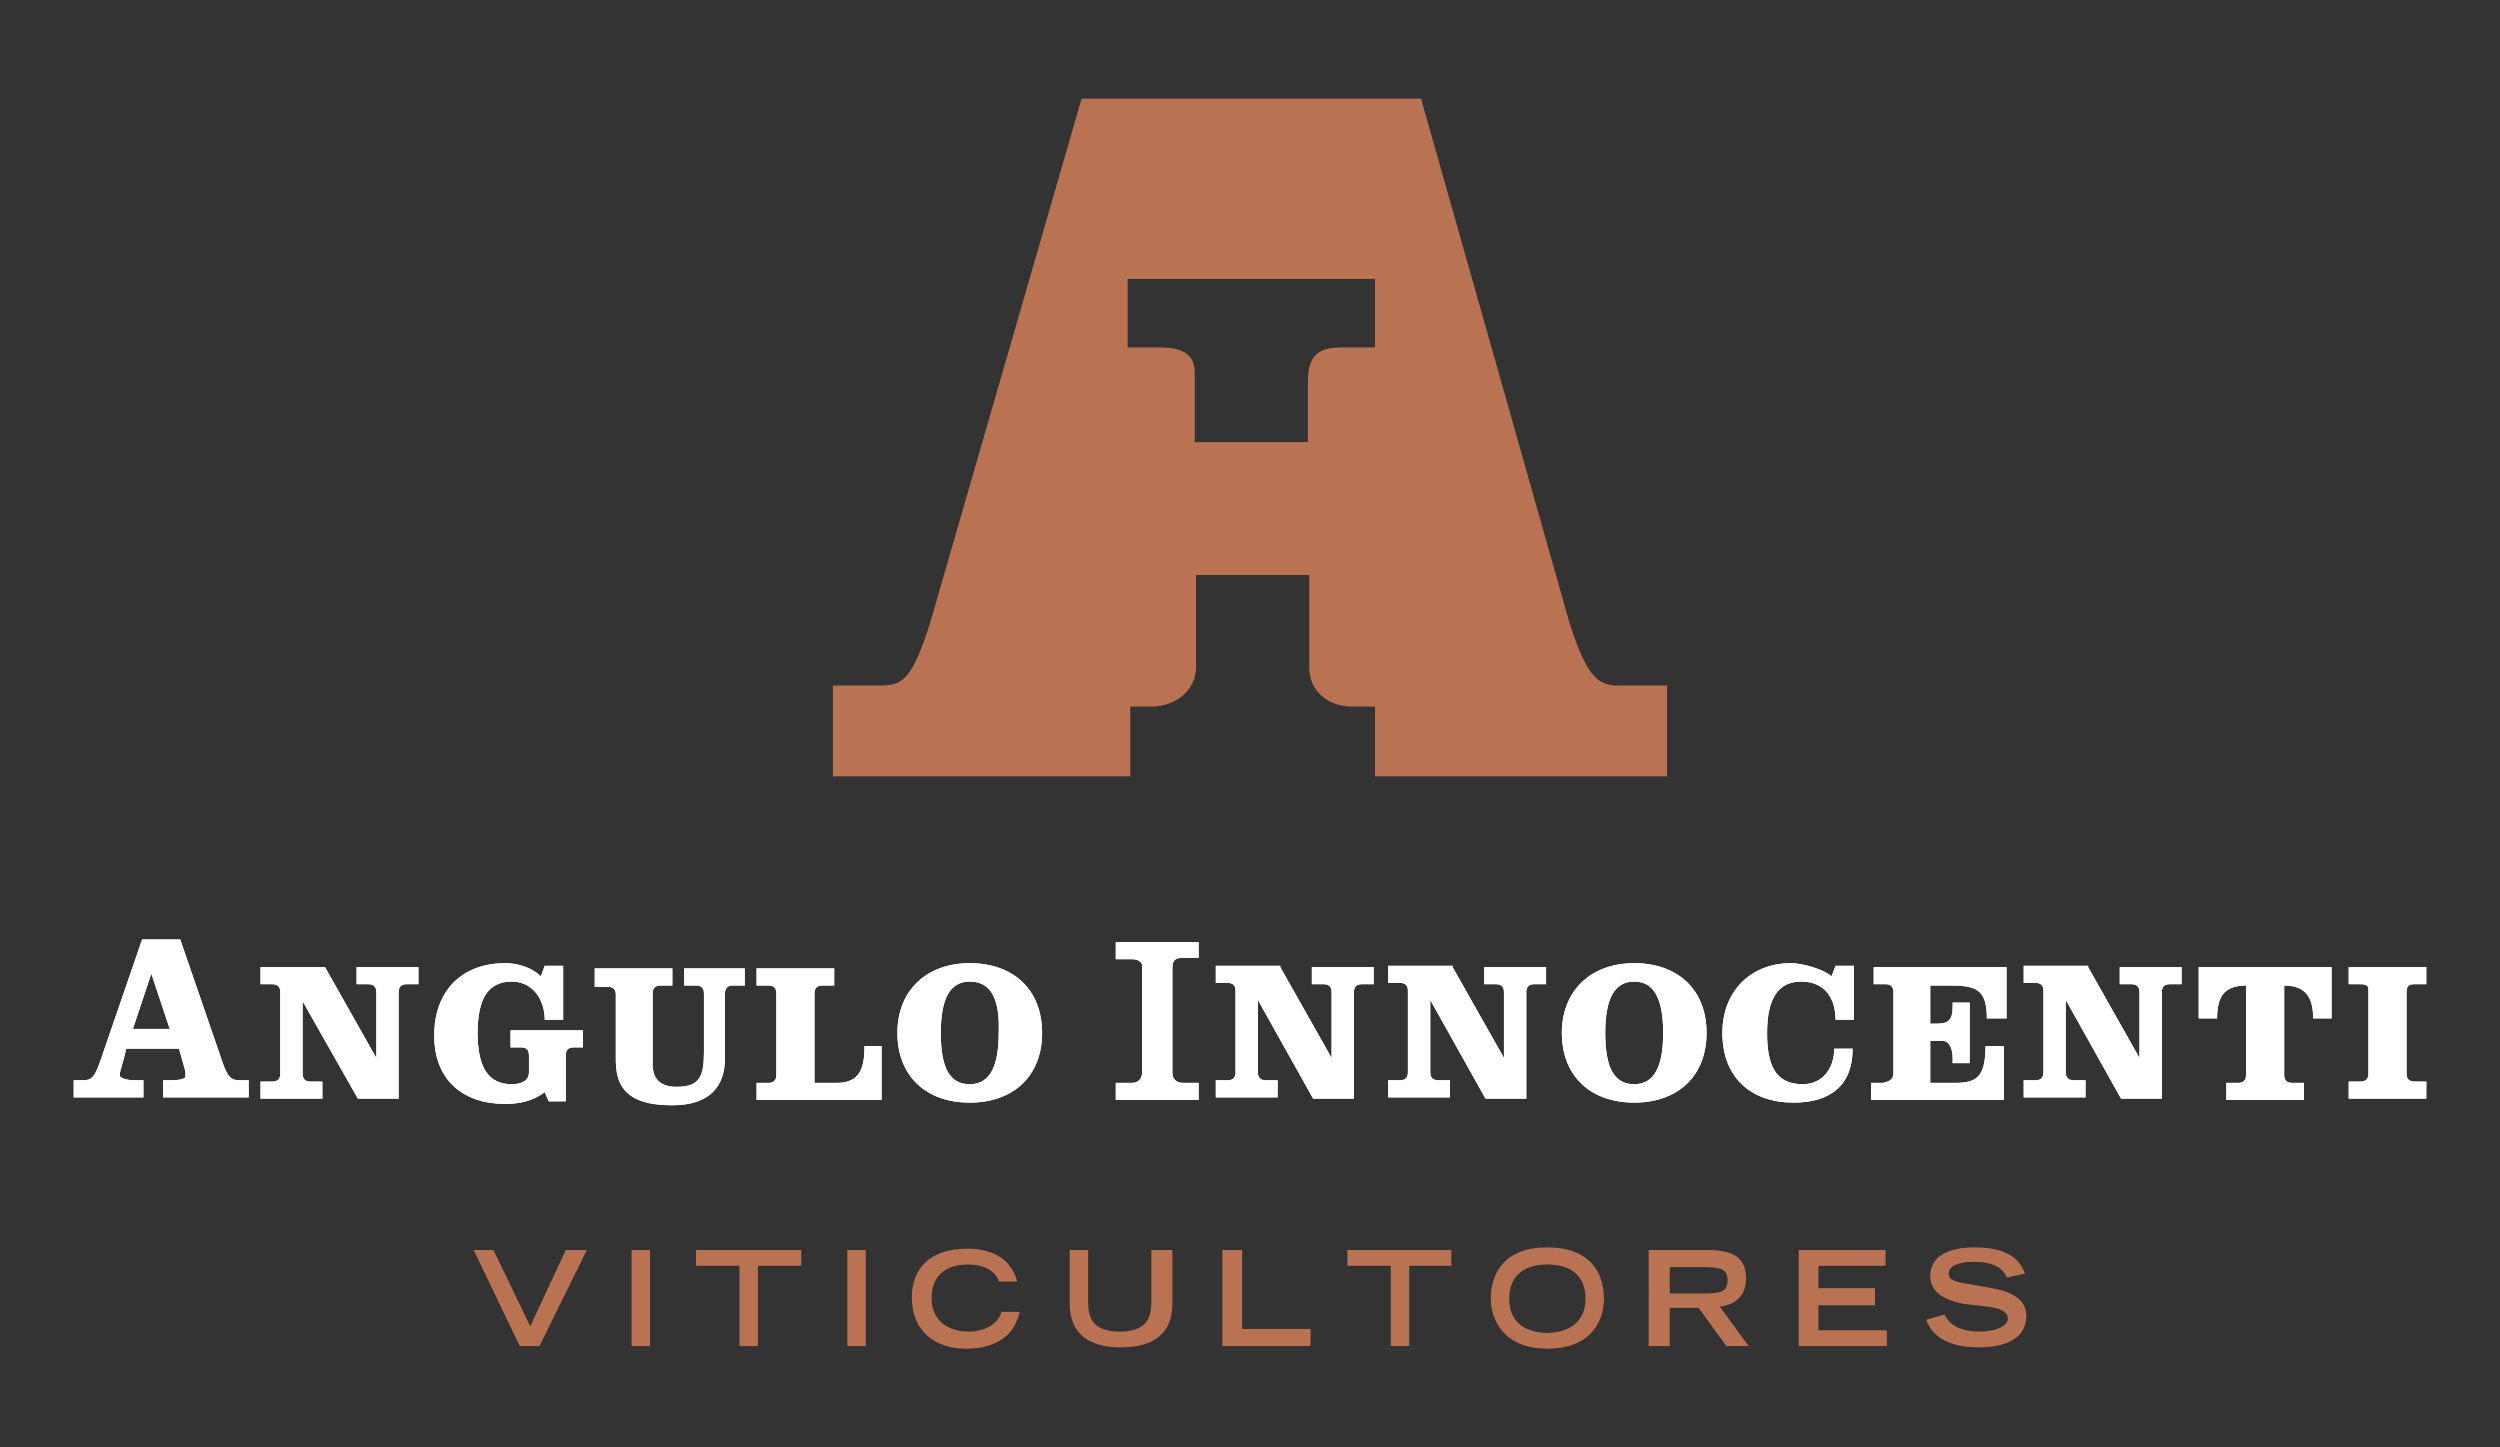
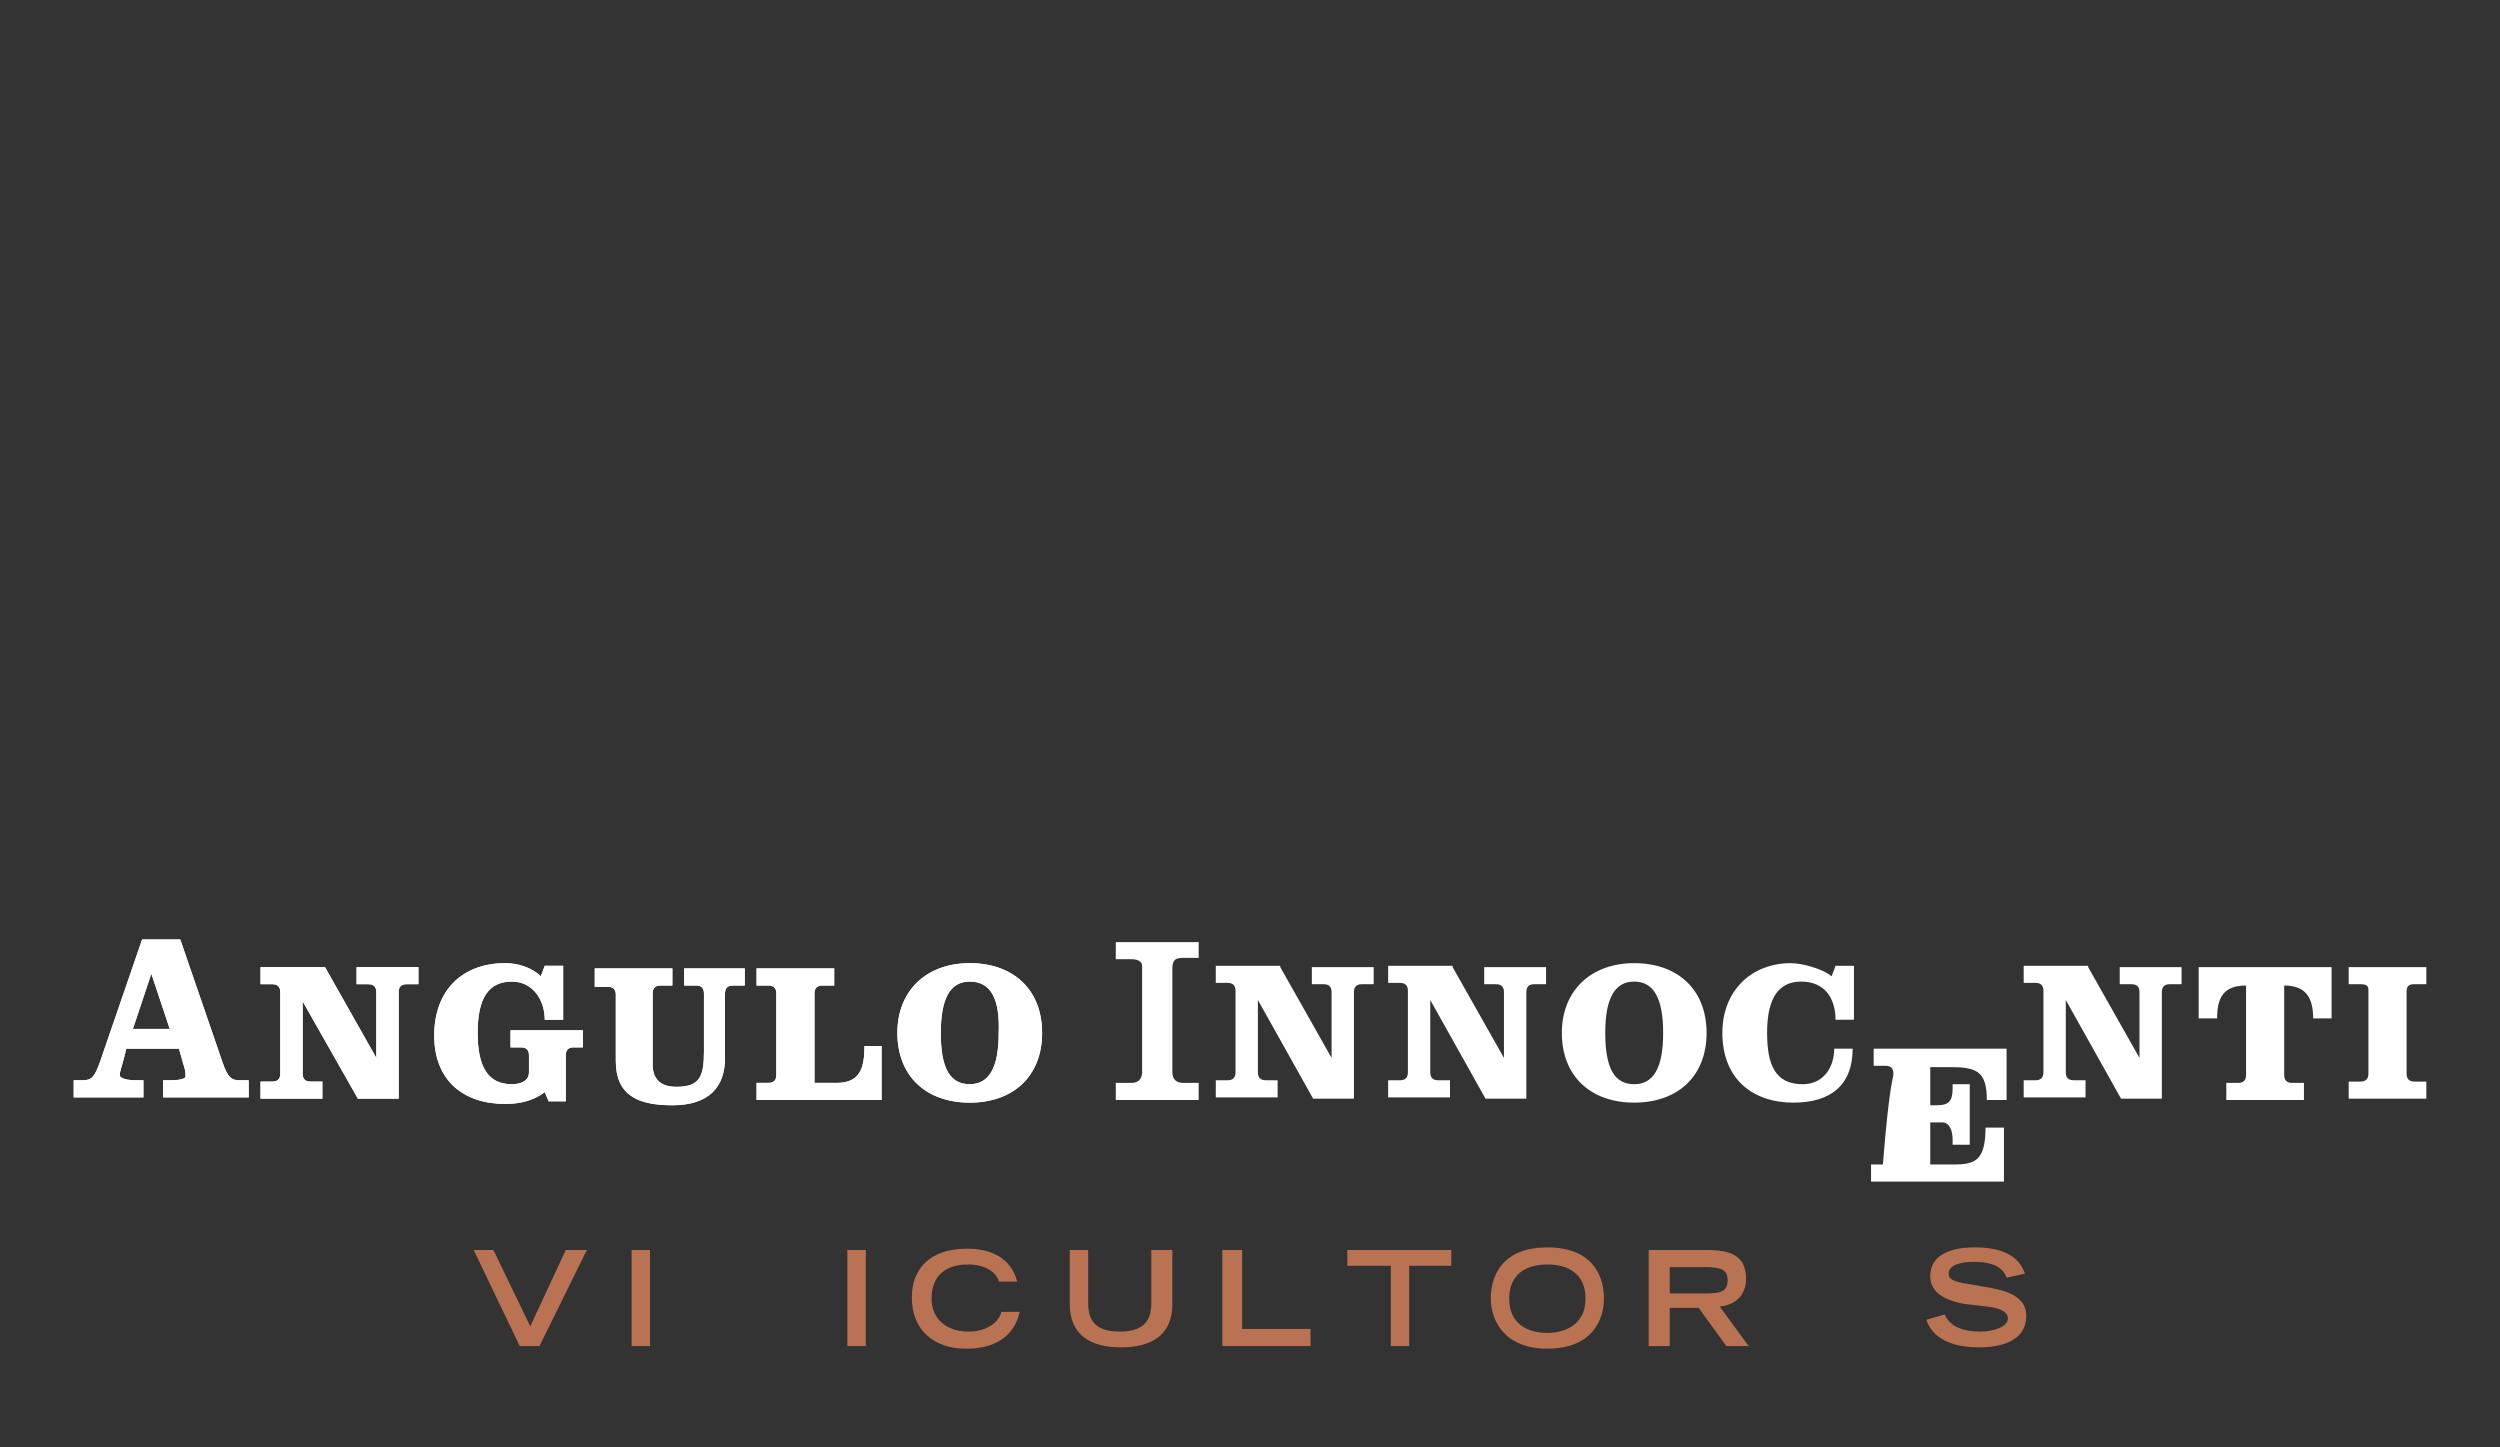
<svg xmlns="http://www.w3.org/2000/svg" version="1.1" id="Capa_1" x="0px" y="0px" viewBox="0 0 190 110" style="enable-background:new 0 0 190 110;" xml:space="preserve">
  <rect x="0" y="0" width="190" height="110" fill="#333333" stroke="none" />
  <style type="text/css">
	.st0{fill:#B97352;}
	.st1{fill-rule:evenodd;clip-rule:evenodd;fill:#B97352;}
	.st2{fill:#FFFFFF;}
</style>
  <g>
    <g>
      <g>
-         <path class="st0" d="M99.4,33.6V29c0-2.5,1.3-2.6,3-2.6h2.1v-5.2H85.7v5.2h2.1c1.4,0,3,0.1,3,1.9v5.3H99.4z M108,7.5l11.3,39.9     c1.3,4,2.1,4.7,3.7,4.7h3.7v6.9h-22.2v-5.3h-1.7c-1.9,0-3.3-1.2-3.3-3v-7h-8.6v7c0,1.8-1.6,3-3.4,3h-1.6v5.3H63.3v-6.9h3.7     c1.7,0,2.4-0.7,3.7-4.8L82.2,7.5H108z" />
-       </g>
+         </g>
    </g>
    <g>
      <g>
        <polygon class="st1" points="39.5,102.3 41,102.3 44.6,95 43,95 40.3,100.8 37.5,95 36,95    " />
      </g>
      <g>
        <rect x="48" y="95" class="st1" width="1.4" height="7.3" />
      </g>
      <g>
-         <polygon class="st1" points="56.2,102.3 57.6,102.3 57.6,96.2 60.9,96.2 60.9,95 52.9,95 52.9,96.2 56.2,96.2    " />
-       </g>
+         </g>
      <g>
        <rect x="64.4" y="95" class="st1" width="1.4" height="7.3" />
      </g>
      <g>
        <path class="st1" d="M76.1,99.7c-0.1,0.6-0.9,1.5-2.5,1.5c-1.6,0-2.8-0.9-2.8-2.5c0-1.5,0.8-2.6,2.8-2.6c1.7,0,2.3,1,2.3,1.3h1.4     c-0.1-0.4-0.6-2.5-3.8-2.5c-2.9,0-4.2,1.6-4.2,3.7c0,2.6,1.8,3.9,4.1,3.9c3.3,0,3.9-2,4.1-2.8H76.1z" />
      </g>
      <g>
        <path class="st1" d="M88.9,95h-1.4v4c0,1.2-0.4,2.2-2.4,2.2c-2,0-2.4-1-2.4-2.2v-4h-1.4v4.1c0,2.3,1.5,3.3,3.9,3.3     c2.4,0,3.9-1,3.9-3.3V95z" />
      </g>
      <g>
        <polygon class="st1" points="92.9,102.3 99.6,102.3 99.6,101 94.4,101 94.4,95 92.9,95    " />
      </g>
      <g>
        <polygon class="st1" points="105.7,102.3 107.1,102.3 107.1,96.2 110.3,96.2 110.3,95 102.4,95 102.4,96.2 105.7,96.2    " />
      </g>
      <g>
        <path class="st1" d="M117.6,101.3c-1.4,0-2.9-0.6-2.9-2.6c0-1.8,1.2-2.6,2.9-2.6c1.7,0,2.9,0.8,2.9,2.6     C120.5,100.7,118.9,101.3,117.6,101.3z M113.3,98.7c0,1.5,0.9,3.8,4.3,3.8s4.3-2.2,4.3-3.8c0-2-1.1-3.9-4.3-3.9     C114.4,94.8,113.3,96.7,113.3,98.7z" />
      </g>
      <g>
        <path class="st1" d="M126.9,98.3v-2h2.7c1.2,0,1.7,0.2,1.7,1c0,0.9-0.6,1-1.7,1H126.9z M125.5,102.3h1.4v-2.9h2.2l2.1,2.9h1.7     l-2.2-3c1.1-0.1,2-0.8,2-2.1c0-1.8-1.2-2.2-3-2.2h-4.4V102.3z" />
      </g>
      <g>
-         <polygon class="st1" points="136.7,102.3 143.4,102.3 143.4,101.1 138.2,101.1 138.2,99.2 142.5,99.2 142.5,97.9 138.2,97.9      138.2,96.2 143.3,96.2 143.3,95 136.7,95    " />
-       </g>
+         </g>
      <g>
        <path class="st1" d="M153.9,96.8c-0.2-0.5-0.7-2-3.8-2c-0.6,0-3.4,0-3.4,2.2c0,1.1,0.9,1.8,2.6,2.1l1.7,0.2     c1,0.1,1.6,0.4,1.6,0.9c0,0.6-1,1-2.1,1c-1.9,0-2.5-0.8-2.7-1.3l-1.4,0.4c0.2,0.6,0.9,2.1,4,2.1c1.9,0,3.6-0.6,3.6-2.4     c0-1.2-1-1.8-2.6-2.1l-1.7-0.3c-1.5-0.2-1.6-0.5-1.6-0.8c0-0.7,1-0.9,1.9-0.9c1.7,0,2.3,0.6,2.5,1.2L153.9,96.8z" />
      </g>
    </g>
    <g>
-       <path class="st2" d="M24.7,73.5l3.9,6.9l0-5c0-0.4-0.2-0.6-0.6-0.6h-0.9v-1.3h4.7v1.3h-0.9c-0.4,0-0.6,0.2-0.6,0.6v8.1h-3.1    L23,76.1l0,5.5c0,0.4,0.2,0.6,0.6,0.6h0.9v1.3h-4.7v-1.3h0.9c0.4,0,0.6-0.2,0.6-0.6v-6.2c0-0.4-0.2-0.6-0.6-0.6h-0.9v-1.3H24.7z     M44.3,78.3v1.3h-0.7c-0.4,0-0.6,0.2-0.6,0.6v3.5h-1.3L41.4,83c-0.9,0.7-2,0.9-3,0.9c-3.2,0-5.4-1.8-5.4-5.2    c0-3.4,2.1-5.5,5.4-5.5c0.9,0,2,0.3,2.7,1l0.3-0.8h1.4v4.1h-1.4c0-1.5-0.9-2.9-2.5-2.9c-1.8,0-2.6,1.3-2.6,3.9    c0,2.6,0.8,3.9,2.6,3.9c0.6,0,1.3-0.2,1.3-0.9v-1.3c0-0.4-0.2-0.6-0.6-0.6h-0.8v-1.3H44.3z M45.2,74.9v-1.3h5.9v1.3h-0.9    c-0.4,0-0.6,0.2-0.6,0.6v5.4c0,1,0.5,1.7,1.8,1.7c1.8,0,2.1-0.8,2.1-2.7v-4.4c0-0.4-0.2-0.6-0.6-0.6h-0.9v-1.3h4.6v1.3h-0.9    c-0.4,0-0.6,0.2-0.6,0.6v4.9c0,2.2-1.2,3.6-4,3.6c-2.7,0-4.3-0.8-4.3-3.4v-5c0-0.4-0.2-0.6-0.6-0.6H45.2z M67,83.6h-9.5v-1.3h0.9    c0.4,0,0.6-0.2,0.6-0.6v-6.2c0-0.4-0.2-0.6-0.6-0.6h-0.9v-1.3h5.9v1.3h-0.9c-0.4,0-0.6,0.2-0.6,0.6v6.8h1.7c1.8,0,2.1-1.2,2.1-2.8    H67V83.6z M73.7,74.6c-1.5,0-2.2,1.3-2.2,3.9c0,2.7,0.7,3.9,2.2,3.9c1.5,0,2.2-1.3,2.2-3.9C76,75.9,75.3,74.6,73.7,74.6z     M73.7,73.2c3.3,0,5.5,2,5.5,5.3c0,3.3-2.2,5.3-5.5,5.3c-3.3,0-5.5-2-5.5-5.3C68.2,75.3,70.4,73.2,73.7,73.2z M10.8,71.4h2.9    l3.2,9.3c0.4,1.2,0.7,1.4,1.3,1.4h0.7v1.3h-6.5v-1.3H13c0.6,0,1.1-0.1,1.1-0.3c0-0.2,0-0.4-0.1-0.7l-0.4-1.4H9.6l-0.2,0.8    c-0.2,0.7-0.3,1-0.3,1.2c0,0.3,0.7,0.4,1.2,0.4h0.6v1.3H5.6v-1.3h0.7c0.7,0,0.9-0.3,1.3-1.4L10.8,71.4z M11.5,74l-1.4,4.2h2.8    L11.5,74L11.5,74z M91.1,71.5v1.3h-1.2c-0.5,0-0.8,0.1-0.8,0.8v7.9c0,0.5,0.3,0.8,0.8,0.8h1.2v1.3h-6.3v-1.3H86    c0.5,0,0.8-0.3,0.8-0.8v-8.1c0-0.3-0.3-0.5-0.8-0.5h-1.2v-1.3H91.1z M168.5,77.4h-1.4v-3.9h10.1v3.9h-1.4c0-1.5-0.5-2.5-2.2-2.5    v6.8c0,0.4,0.2,0.6,0.6,0.6h0.9v1.3h-5.9v-1.3h0.9c0.4,0,0.6-0.2,0.6-0.6v-6.8C169,74.9,168.5,75.8,168.5,77.4z M158.7,73.5    l3.9,6.9l0-5c0-0.4-0.2-0.6-0.6-0.6h-0.9v-1.3h4.7v1.3h-0.9c-0.4,0-0.6,0.2-0.6,0.6v8.1h-3.1l-4.2-7.5l0,5.5    c0,0.4,0.2,0.6,0.6,0.6h0.9v1.3h-4.7v-1.3h0.9c0.4,0,0.6-0.2,0.6-0.6v-6.2c0-0.4-0.2-0.6-0.6-0.6h-0.9v-1.3H158.7z M143.9,81.6    v-6.2c0-0.4-0.2-0.6-0.6-0.6h-0.9v-1.3h10.1v3.9H151c0-2.2-0.8-2.5-2.8-2.5h-1.5v2.9h0.5c0.9,0,1.2-0.3,1.2-1.3v-0.3h1.3v4.6h-1.3    v-0.4c0-0.6-0.2-1.3-0.8-1.3h-0.9v3.2h1.8c1.6,0,2.4-0.3,2.4-2.8h1.4v4.1h-10.1v-1.3h0.9C143.6,82.2,143.9,82,143.9,81.6z     M139.2,74.2l0.3-0.8h1.4v4.1h-1.4c0-1.6-0.8-2.9-2.6-2.9c-1.7,0-2.6,1.2-2.6,3.9c0,2.4,0.6,3.9,2.7,3.9c1.6,0,2.4-1.3,2.4-2.7    h1.4c0,2.8-1.7,4.1-4.5,4.1c-3.1,0-5.4-1.8-5.4-5.3c0-3.2,2.2-5.3,5.2-5.3C136.9,73.2,138.5,73.6,139.2,74.2z M124.2,73.2    c3.3,0,5.5,2,5.5,5.3c0,3.3-2.2,5.3-5.5,5.3c-3.3,0-5.5-2-5.5-5.3C118.7,75.3,120.9,73.2,124.2,73.2z M124.2,74.6    c-1.5,0-2.2,1.3-2.2,3.9c0,2.7,0.7,3.9,2.2,3.9c1.5,0,2.2-1.3,2.2-3.9C126.4,75.9,125.7,74.6,124.2,74.6z M110.4,73.5l3.9,6.9l0-5    c0-0.4-0.2-0.6-0.6-0.6h-0.9v-1.3h4.7v1.3h-0.9c-0.4,0-0.6,0.2-0.6,0.6v8.1h-3.1l-4.2-7.5l0,5.5c0,0.4,0.2,0.6,0.6,0.6h0.9v1.3    h-4.7v-1.3h0.9c0.4,0,0.6-0.2,0.6-0.6v-6.2c0-0.4-0.2-0.6-0.6-0.6h-0.9v-1.3H110.4z M97.3,73.5l3.9,6.9l0-5c0-0.4-0.2-0.6-0.6-0.6    h-0.9v-1.3h4.7v1.3h-0.9c-0.4,0-0.6,0.2-0.6,0.6v8.1h-3.1l-4.2-7.5l0,5.5c0,0.4,0.2,0.6,0.6,0.6h0.9v1.3h-4.7v-1.3h0.9    c0.4,0,0.6-0.2,0.6-0.6v-6.2c0-0.4-0.2-0.6-0.6-0.6h-0.9v-1.3H97.3z M184.4,73.5v1.3h-0.9c-0.4,0-0.6,0.1-0.6,0.6v6.2    c0,0.4,0.2,0.6,0.6,0.6h0.9v1.3h-5.9v-1.3h0.9c0.4,0,0.6-0.2,0.6-0.6v-6.4c0-0.3-0.2-0.4-0.6-0.4h-0.9v-1.3H184.4z" />
+       <path class="st2" d="M24.7,73.5l3.9,6.9l0-5c0-0.4-0.2-0.6-0.6-0.6h-0.9v-1.3h4.7v1.3h-0.9c-0.4,0-0.6,0.2-0.6,0.6v8.1h-3.1    L23,76.1l0,5.5c0,0.4,0.2,0.6,0.6,0.6h0.9v1.3h-4.7v-1.3h0.9c0.4,0,0.6-0.2,0.6-0.6v-6.2c0-0.4-0.2-0.6-0.6-0.6h-0.9v-1.3H24.7z     M44.3,78.3v1.3h-0.7c-0.4,0-0.6,0.2-0.6,0.6v3.5h-1.3L41.4,83c-0.9,0.7-2,0.9-3,0.9c-3.2,0-5.4-1.8-5.4-5.2    c0-3.4,2.1-5.5,5.4-5.5c0.9,0,2,0.3,2.7,1l0.3-0.8h1.4v4.1h-1.4c0-1.5-0.9-2.9-2.5-2.9c-1.8,0-2.6,1.3-2.6,3.9    c0,2.6,0.8,3.9,2.6,3.9c0.6,0,1.3-0.2,1.3-0.9v-1.3c0-0.4-0.2-0.6-0.6-0.6h-0.8v-1.3H44.3z M45.2,74.9v-1.3h5.9v1.3h-0.9    c-0.4,0-0.6,0.2-0.6,0.6v5.4c0,1,0.5,1.7,1.8,1.7c1.8,0,2.1-0.8,2.1-2.7v-4.4c0-0.4-0.2-0.6-0.6-0.6h-0.9v-1.3h4.6v1.3h-0.9    c-0.4,0-0.6,0.2-0.6,0.6v4.9c0,2.2-1.2,3.6-4,3.6c-2.7,0-4.3-0.8-4.3-3.4v-5c0-0.4-0.2-0.6-0.6-0.6H45.2z M67,83.6h-9.5v-1.3h0.9    c0.4,0,0.6-0.2,0.6-0.6v-6.2c0-0.4-0.2-0.6-0.6-0.6h-0.9v-1.3h5.9v1.3h-0.9c-0.4,0-0.6,0.2-0.6,0.6v6.8h1.7c1.8,0,2.1-1.2,2.1-2.8    H67V83.6z M73.7,74.6c-1.5,0-2.2,1.3-2.2,3.9c0,2.7,0.7,3.9,2.2,3.9c1.5,0,2.2-1.3,2.2-3.9C76,75.9,75.3,74.6,73.7,74.6z     M73.7,73.2c3.3,0,5.5,2,5.5,5.3c0,3.3-2.2,5.3-5.5,5.3c-3.3,0-5.5-2-5.5-5.3C68.2,75.3,70.4,73.2,73.7,73.2z M10.8,71.4h2.9    l3.2,9.3c0.4,1.2,0.7,1.4,1.3,1.4h0.7v1.3h-6.5v-1.3H13c0.6,0,1.1-0.1,1.1-0.3c0-0.2,0-0.4-0.1-0.7l-0.4-1.4H9.6l-0.2,0.8    c-0.2,0.7-0.3,1-0.3,1.2c0,0.3,0.7,0.4,1.2,0.4h0.6v1.3H5.6v-1.3h0.7c0.7,0,0.9-0.3,1.3-1.4L10.8,71.4z M11.5,74l-1.4,4.2h2.8    L11.5,74L11.5,74z M91.1,71.5v1.3h-1.2c-0.5,0-0.8,0.1-0.8,0.8v7.9c0,0.5,0.3,0.8,0.8,0.8h1.2v1.3h-6.3v-1.3H86    c0.5,0,0.8-0.3,0.8-0.8v-8.1c0-0.3-0.3-0.5-0.8-0.5h-1.2v-1.3H91.1z M168.5,77.4h-1.4v-3.9h10.1v3.9h-1.4c0-1.5-0.5-2.5-2.2-2.5    v6.8c0,0.4,0.2,0.6,0.6,0.6h0.9v1.3h-5.9v-1.3h0.9c0.4,0,0.6-0.2,0.6-0.6v-6.8C169,74.9,168.5,75.8,168.5,77.4z M158.7,73.5    l3.9,6.9l0-5c0-0.4-0.2-0.6-0.6-0.6h-0.9v-1.3h4.7v1.3h-0.9c-0.4,0-0.6,0.2-0.6,0.6v8.1h-3.1l-4.2-7.5l0,5.5    c0,0.4,0.2,0.6,0.6,0.6h0.9v1.3h-4.7v-1.3h0.9c0.4,0,0.6-0.2,0.6-0.6v-6.2c0-0.4-0.2-0.6-0.6-0.6h-0.9v-1.3H158.7z M143.9,81.6    c0-0.4-0.2-0.6-0.6-0.6h-0.9v-1.3h10.1v3.9H151c0-2.2-0.8-2.5-2.8-2.5h-1.5v2.9h0.5c0.9,0,1.2-0.3,1.2-1.3v-0.3h1.3v4.6h-1.3    v-0.4c0-0.6-0.2-1.3-0.8-1.3h-0.9v3.2h1.8c1.6,0,2.4-0.3,2.4-2.8h1.4v4.1h-10.1v-1.3h0.9C143.6,82.2,143.9,82,143.9,81.6z     M139.2,74.2l0.3-0.8h1.4v4.1h-1.4c0-1.6-0.8-2.9-2.6-2.9c-1.7,0-2.6,1.2-2.6,3.9c0,2.4,0.6,3.9,2.7,3.9c1.6,0,2.4-1.3,2.4-2.7    h1.4c0,2.8-1.7,4.1-4.5,4.1c-3.1,0-5.4-1.8-5.4-5.3c0-3.2,2.2-5.3,5.2-5.3C136.9,73.2,138.5,73.6,139.2,74.2z M124.2,73.2    c3.3,0,5.5,2,5.5,5.3c0,3.3-2.2,5.3-5.5,5.3c-3.3,0-5.5-2-5.5-5.3C118.7,75.3,120.9,73.2,124.2,73.2z M124.2,74.6    c-1.5,0-2.2,1.3-2.2,3.9c0,2.7,0.7,3.9,2.2,3.9c1.5,0,2.2-1.3,2.2-3.9C126.4,75.9,125.7,74.6,124.2,74.6z M110.4,73.5l3.9,6.9l0-5    c0-0.4-0.2-0.6-0.6-0.6h-0.9v-1.3h4.7v1.3h-0.9c-0.4,0-0.6,0.2-0.6,0.6v8.1h-3.1l-4.2-7.5l0,5.5c0,0.4,0.2,0.6,0.6,0.6h0.9v1.3    h-4.7v-1.3h0.9c0.4,0,0.6-0.2,0.6-0.6v-6.2c0-0.4-0.2-0.6-0.6-0.6h-0.9v-1.3H110.4z M97.3,73.5l3.9,6.9l0-5c0-0.4-0.2-0.6-0.6-0.6    h-0.9v-1.3h4.7v1.3h-0.9c-0.4,0-0.6,0.2-0.6,0.6v8.1h-3.1l-4.2-7.5l0,5.5c0,0.4,0.2,0.6,0.6,0.6h0.9v1.3h-4.7v-1.3h0.9    c0.4,0,0.6-0.2,0.6-0.6v-6.2c0-0.4-0.2-0.6-0.6-0.6h-0.9v-1.3H97.3z M184.4,73.5v1.3h-0.9c-0.4,0-0.6,0.1-0.6,0.6v6.2    c0,0.4,0.2,0.6,0.6,0.6h0.9v1.3h-5.9v-1.3h0.9c0.4,0,0.6-0.2,0.6-0.6v-6.4c0-0.3-0.2-0.4-0.6-0.4h-0.9v-1.3H184.4z" />
      <g>
        <path class="st2" d="M11.5,74l-1.4,4.2h2.8L11.5,74L11.5,74z M10.8,71.4h2.9l3.2,9.3c0.4,1.2,0.7,1.4,1.3,1.4h0.7v1.3h-6.5v-1.3     H13c0.6,0,1.1-0.1,1.1-0.3c0-0.2,0-0.4-0.1-0.7l-0.4-1.4H9.6l-0.2,0.8c-0.2,0.7-0.3,1-0.3,1.2c0,0.3,0.7,0.4,1.2,0.4h0.6v1.3H5.6     v-1.3h0.7c0.7,0,0.9-0.3,1.3-1.4L10.8,71.4z M73.7,73.2c3.3,0,5.5,2,5.5,5.3c0,3.3-2.2,5.3-5.5,5.3c-3.3,0-5.5-2-5.5-5.3     C68.2,75.3,70.4,73.2,73.7,73.2z M73.7,74.6c-1.5,0-2.2,1.3-2.2,3.9c0,2.7,0.7,3.9,2.2,3.9c1.5,0,2.2-1.3,2.2-3.9     C76,75.9,75.3,74.6,73.7,74.6z M67,83.6h-9.5v-1.3h0.9c0.4,0,0.6-0.2,0.6-0.6v-6.2c0-0.4-0.2-0.6-0.6-0.6h-0.9v-1.3h5.9v1.3h-0.9     c-0.4,0-0.6,0.2-0.6,0.6v6.8h1.7c1.8,0,2.1-1.2,2.1-2.8H67V83.6z M45.2,74.9v-1.3h5.9v1.3h-0.9c-0.4,0-0.6,0.2-0.6,0.6v5.4     c0,1,0.5,1.7,1.8,1.7c1.8,0,2.1-0.8,2.1-2.7v-4.4c0-0.4-0.2-0.6-0.6-0.6h-0.9v-1.3h4.6v1.3h-0.9c-0.4,0-0.6,0.2-0.6,0.6v4.9     c0,2.2-1.2,3.6-4,3.6c-2.7,0-4.3-0.8-4.3-3.4v-5c0-0.4-0.2-0.6-0.6-0.6H45.2z M44.3,78.3v1.3h-0.7c-0.4,0-0.6,0.2-0.6,0.6v3.5     h-1.3L41.4,83c-0.9,0.7-2,0.9-3,0.9c-3.2,0-5.4-1.8-5.4-5.2c0-3.4,2.1-5.5,5.4-5.5c0.9,0,2,0.3,2.7,1l0.3-0.8h1.4v4.1h-1.4     c0-1.5-0.9-2.9-2.5-2.9c-1.8,0-2.6,1.3-2.6,3.9c0,2.6,0.8,3.9,2.6,3.9c0.6,0,1.3-0.2,1.3-0.9v-1.3c0-0.4-0.2-0.6-0.6-0.6h-0.8     v-1.3H44.3z M24.7,73.5l3.9,6.9l0-5c0-0.4-0.2-0.6-0.6-0.6h-0.9v-1.3h4.7v1.3h-0.9c-0.4,0-0.6,0.2-0.6,0.6v8.1h-3.1L23,76.1     l0,5.5c0,0.4,0.2,0.6,0.6,0.6h0.9v1.3h-4.7v-1.3h0.9c0.4,0,0.6-0.2,0.6-0.6v-6.2c0-0.4-0.2-0.6-0.6-0.6h-0.9v-1.3H24.7z" />
      </g>
      <g>
-         <path class="st2" d="M91.1,71.5v1.3h-1.2c-0.5,0-0.8,0.1-0.8,0.8v7.9c0,0.5,0.3,0.8,0.8,0.8h1.2v1.3h-6.3v-1.3H86     c0.5,0,0.8-0.3,0.8-0.8v-8.1c0-0.3-0.3-0.5-0.8-0.5h-1.2v-1.3H91.1z M168.5,77.4h-1.4v-3.9h10.1v3.9h-1.4c0-1.5-0.5-2.5-2.2-2.5     v6.8c0,0.4,0.2,0.6,0.6,0.6h0.9v1.3h-5.9v-1.3h0.9c0.4,0,0.6-0.2,0.6-0.6v-6.8C169,74.9,168.5,75.8,168.5,77.4z M158.7,73.5     l3.9,6.9l0-5c0-0.4-0.2-0.6-0.6-0.6h-0.9v-1.3h4.7v1.3h-0.9c-0.4,0-0.6,0.2-0.6,0.6v8.1h-3.1l-4.2-7.5l0,5.5     c0,0.4,0.2,0.6,0.6,0.6h0.9v1.3h-4.7v-1.3h0.9c0.4,0,0.6-0.2,0.6-0.6v-6.2c0-0.4-0.2-0.6-0.6-0.6h-0.9v-1.3H158.7z M143.9,81.6     v-6.2c0-0.4-0.2-0.6-0.6-0.6h-0.9v-1.3h10.1v3.9H151c0-2.2-0.8-2.5-2.8-2.5h-1.5v2.9h0.5c0.9,0,1.2-0.3,1.2-1.3v-0.3h1.3v4.6     h-1.3v-0.4c0-0.6-0.2-1.3-0.8-1.3h-0.9v3.2h1.8c1.6,0,2.4-0.3,2.4-2.8h1.4v4.1h-10.1v-1.3h0.9C143.6,82.2,143.9,82,143.9,81.6z      M139.2,74.2l0.3-0.8h1.4v4.1h-1.4c0-1.6-0.8-2.9-2.6-2.9c-1.7,0-2.6,1.2-2.6,3.9c0,2.4,0.6,3.9,2.7,3.9c1.6,0,2.4-1.3,2.4-2.7     h1.4c0,2.8-1.7,4.1-4.5,4.1c-3.1,0-5.4-1.8-5.4-5.3c0-3.2,2.2-5.3,5.2-5.3C136.9,73.2,138.5,73.6,139.2,74.2z M124.2,73.2     c3.3,0,5.5,2,5.5,5.3c0,3.3-2.2,5.3-5.5,5.3c-3.3,0-5.5-2-5.5-5.3C118.7,75.3,120.9,73.2,124.2,73.2z M124.2,74.6     c-1.5,0-2.2,1.3-2.2,3.9c0,2.7,0.7,3.9,2.2,3.9c1.5,0,2.2-1.3,2.2-3.9C126.4,75.9,125.7,74.6,124.2,74.6z M110.4,73.5l3.9,6.9     l0-5c0-0.4-0.2-0.6-0.6-0.6h-0.9v-1.3h4.7v1.3h-0.9c-0.4,0-0.6,0.2-0.6,0.6v8.1h-3.1l-4.2-7.5l0,5.5c0,0.4,0.2,0.6,0.6,0.6h0.9     v1.3h-4.7v-1.3h0.9c0.4,0,0.6-0.2,0.6-0.6v-6.2c0-0.4-0.2-0.6-0.6-0.6h-0.9v-1.3H110.4z M97.3,73.5l3.9,6.9l0-5     c0-0.4-0.2-0.6-0.6-0.6h-0.9v-1.3h4.7v1.3h-0.9c-0.4,0-0.6,0.2-0.6,0.6v8.1h-3.1l-4.2-7.5l0,5.5c0,0.4,0.2,0.6,0.6,0.6h0.9v1.3     h-4.7v-1.3h0.9c0.4,0,0.6-0.2,0.6-0.6v-6.2c0-0.4-0.2-0.6-0.6-0.6h-0.9v-1.3H97.3z M184.4,73.5v1.3h-0.9c-0.4,0-0.6,0.1-0.6,0.6     v6.2c0,0.4,0.2,0.6,0.6,0.6h0.9v1.3h-5.9v-1.3h0.9c0.4,0,0.6-0.2,0.6-0.6v-6.4c0-0.3-0.2-0.4-0.6-0.4h-0.9v-1.3H184.4z" />
-       </g>
+         </g>
    </g>
  </g>
</svg>